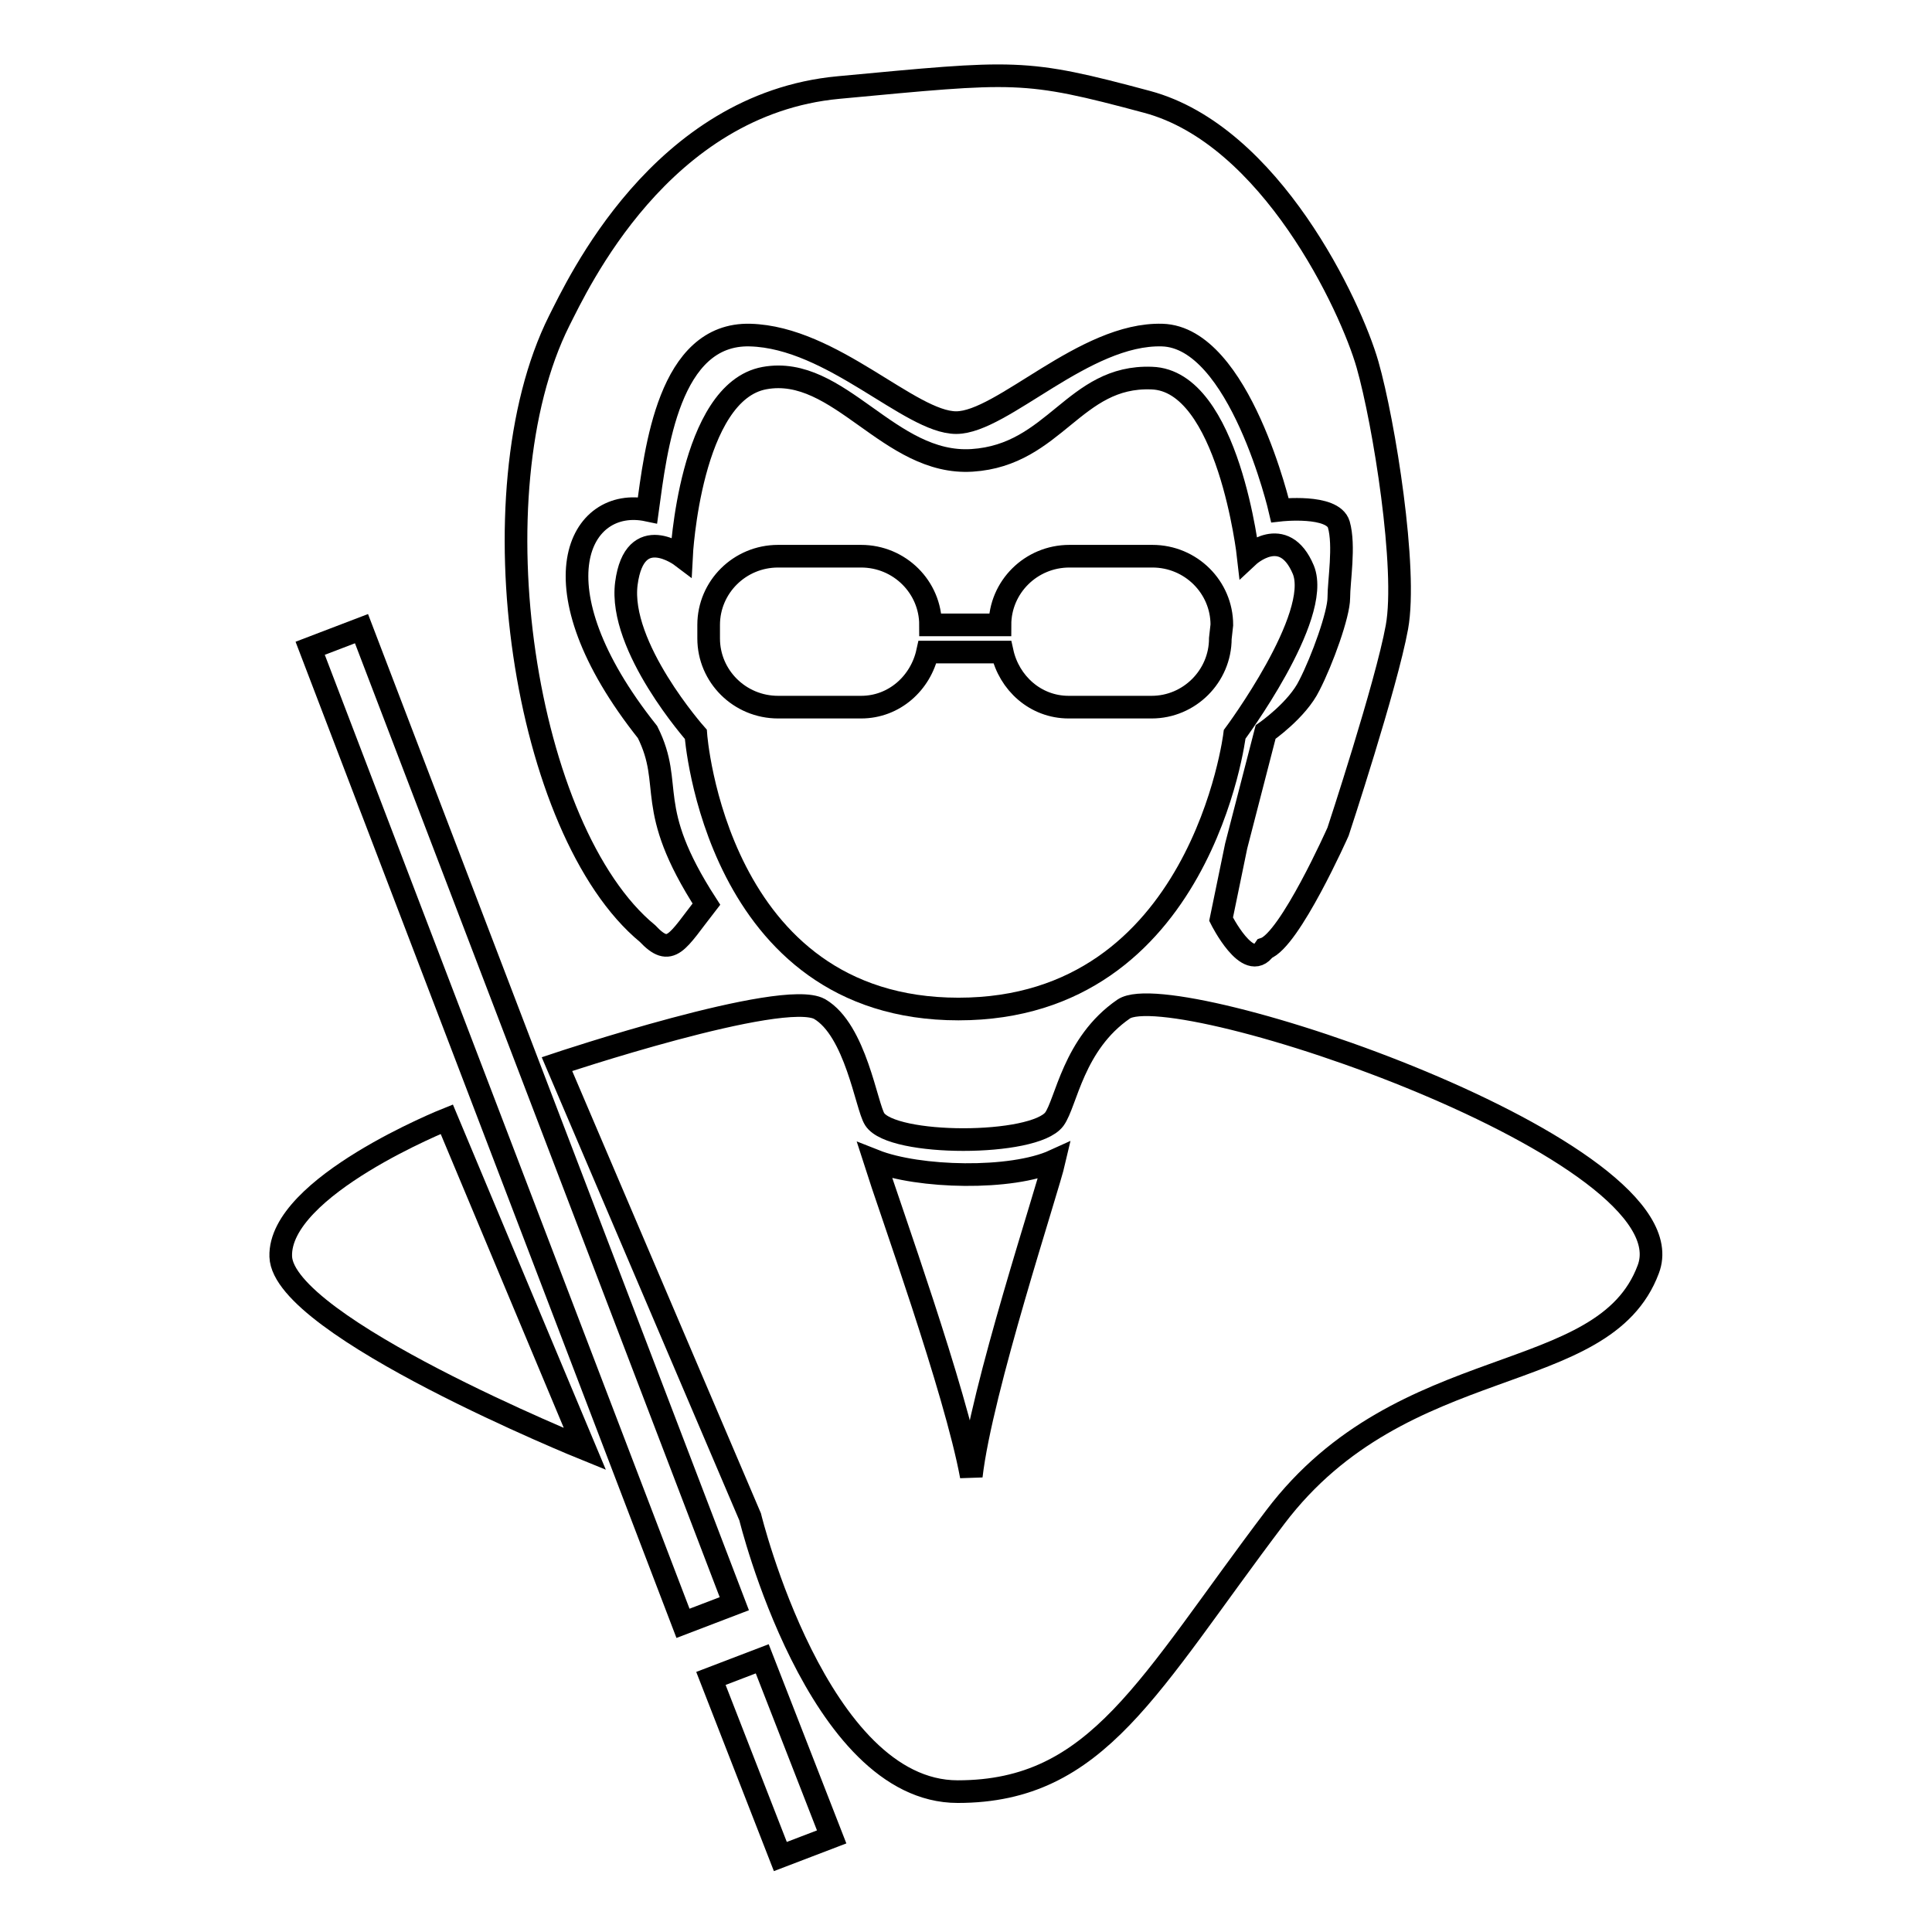
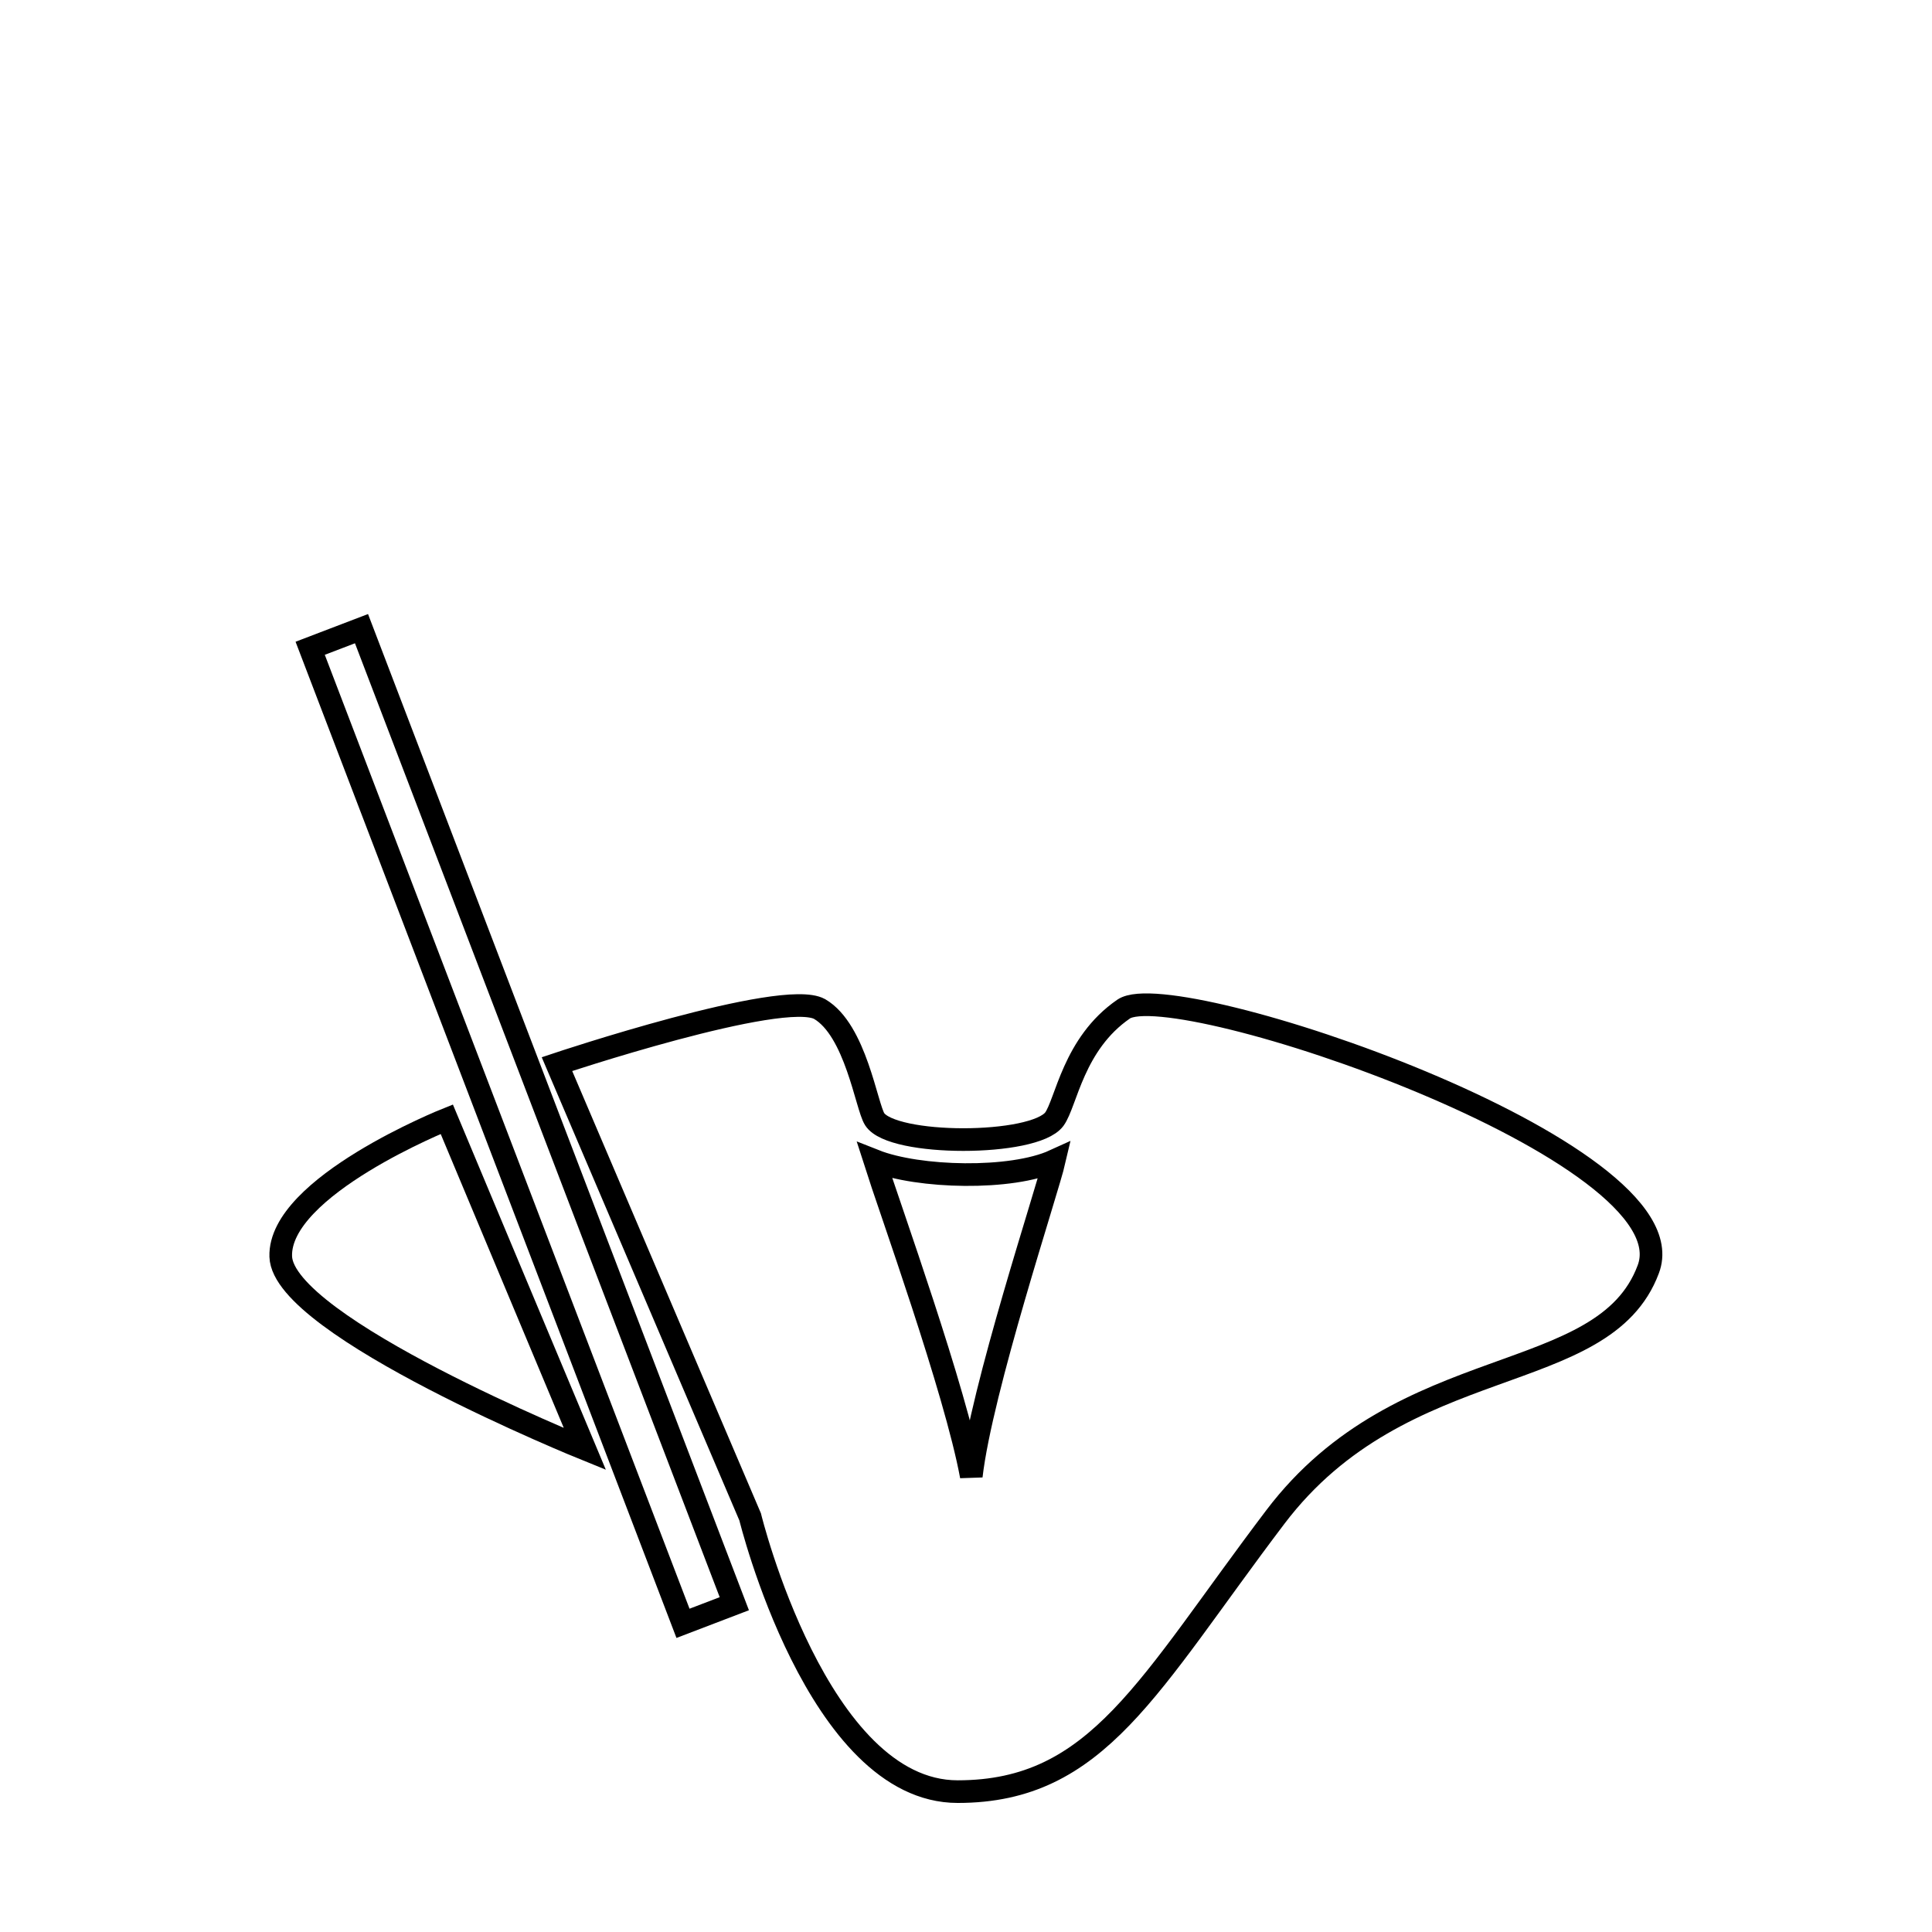
<svg xmlns="http://www.w3.org/2000/svg" version="1.1" x="0px" y="0px" viewBox="0 0 256 256" enable-background="new 0 0 256 256" xml:space="preserve">
  <g>
    <g>
      <path stroke-width="3" fill-opacity="0" stroke="#000000" d="M41.1,85.9l6.8-2.6l49.4,129.2l-6.8,2.6L41.1,85.9z" />
-       <path stroke-width="3" fill-opacity="0" stroke="#000000" d="M94.2,222.4l6.8-2.6l9.2,23.6l-6.8,2.6L94.2,222.4z" />
      <path stroke-width="3" fill-opacity="0" stroke="#000000" d="M148.9,133.7c-6.7,4.6-7.6,12.4-9.2,14.6c-2.7,3.6-21.5,3.6-23.8,0c-1.1-1.7-2.5-11.8-7.3-14.6c-4.9-2.7-34.8,7.3-34.8,7.3l25.6,60c0,0,8.9,36.4,27.5,36.4c18.6,0,25.2-14.1,42.1-36.4c16.9-22.3,43.5-17,49.4-32.8C224.4,152.5,155.6,129.2,148.9,133.7z M128.7,195.6c-2.1-11.4-10.8-35.5-12.8-41.8c5.8,2.3,18.1,2.6,23.8,0C138.8,157.7,130,184.2,128.7,195.6z" />
      <path stroke-width="3" fill-opacity="0" stroke="#000000" d="M59.2,148.3l18.3,43.7c0,0-40-16.2-40.3-25.5C36.9,157.2,59.2,148.3,59.2,148.3z" />
-       <path stroke-width="3" fill-opacity="0" stroke="#000000" d="M172.7,75.5c-2.6-6.2-7.3-1.8-7.3-1.8s-2.6-23.3-12.8-23.6c-10.3-0.4-12.8,10.2-23.8,10.9c-11,0.7-17.6-12.7-27.5-10.9c-9.9,1.8-11,23.6-11,23.6S84.1,69,83,77.3c-1.1,8.4,9.2,20,9.2,20s2.6,36.4,34.8,36.4c32.2,0,36.6-36.4,36.6-36.4S175.2,81.7,172.7,75.5z M161.7,84.6c0,5-4.1,9.1-9.1,9.1h-11c-4.4,0-7.9-3.2-8.8-7.3h-9.9c-0.9,4.1-4.4,7.3-8.8,7.3h-11c-5.1,0-9.2-4.1-9.2-9.1v-1.8c0-5,4.1-9.1,9.2-9.1h11c5.1,0,9.2,4.1,9.2,9.1h9.2c0-5,4.1-9.1,9.2-9.1h11c5.1,0,9.2,4.1,9.2,9.1L161.7,84.6L161.7,84.6z" />
-       <path stroke-width="3" fill-opacity="0" stroke="#000000" d="M85.8,123.7c-16.4-13.5-23.2-58.2-11.7-81.2c2.4-4.7,13.4-28.7,37-30.9c23.6-2.2,24.5-2.5,40.9,1.9s27,27.1,29.2,34.8c2.2,7.7,5.3,27.1,3.9,34.8c-1.4,7.7-7.8,27.1-7.8,27.1s-6.4,14.4-9.7,15.5c-2.2,3.3-5.8-3.9-5.8-3.9l2-9.7l3.9-15.1c0,0,4.2-2.9,5.8-6.2c1.7-3.3,3.9-9.4,3.9-11.6s0.8-6.9,0-9.7c-0.8-2.7-7.8-1.9-7.8-1.9s-5.3-22.9-15.6-23.2C143.7,44.1,132.8,56,126.7,56c-6.1,0-16.4-11.3-27.3-11.6c-10.8-0.3-12.5,15.2-13.6,23.2c-9-1.9-15.5,9.9,0,29.4c3.6,7.2-0.6,9.8,7.8,22.8C89.7,124.8,88.9,127,85.8,123.7z" />
    </g>
  </g>
</svg>